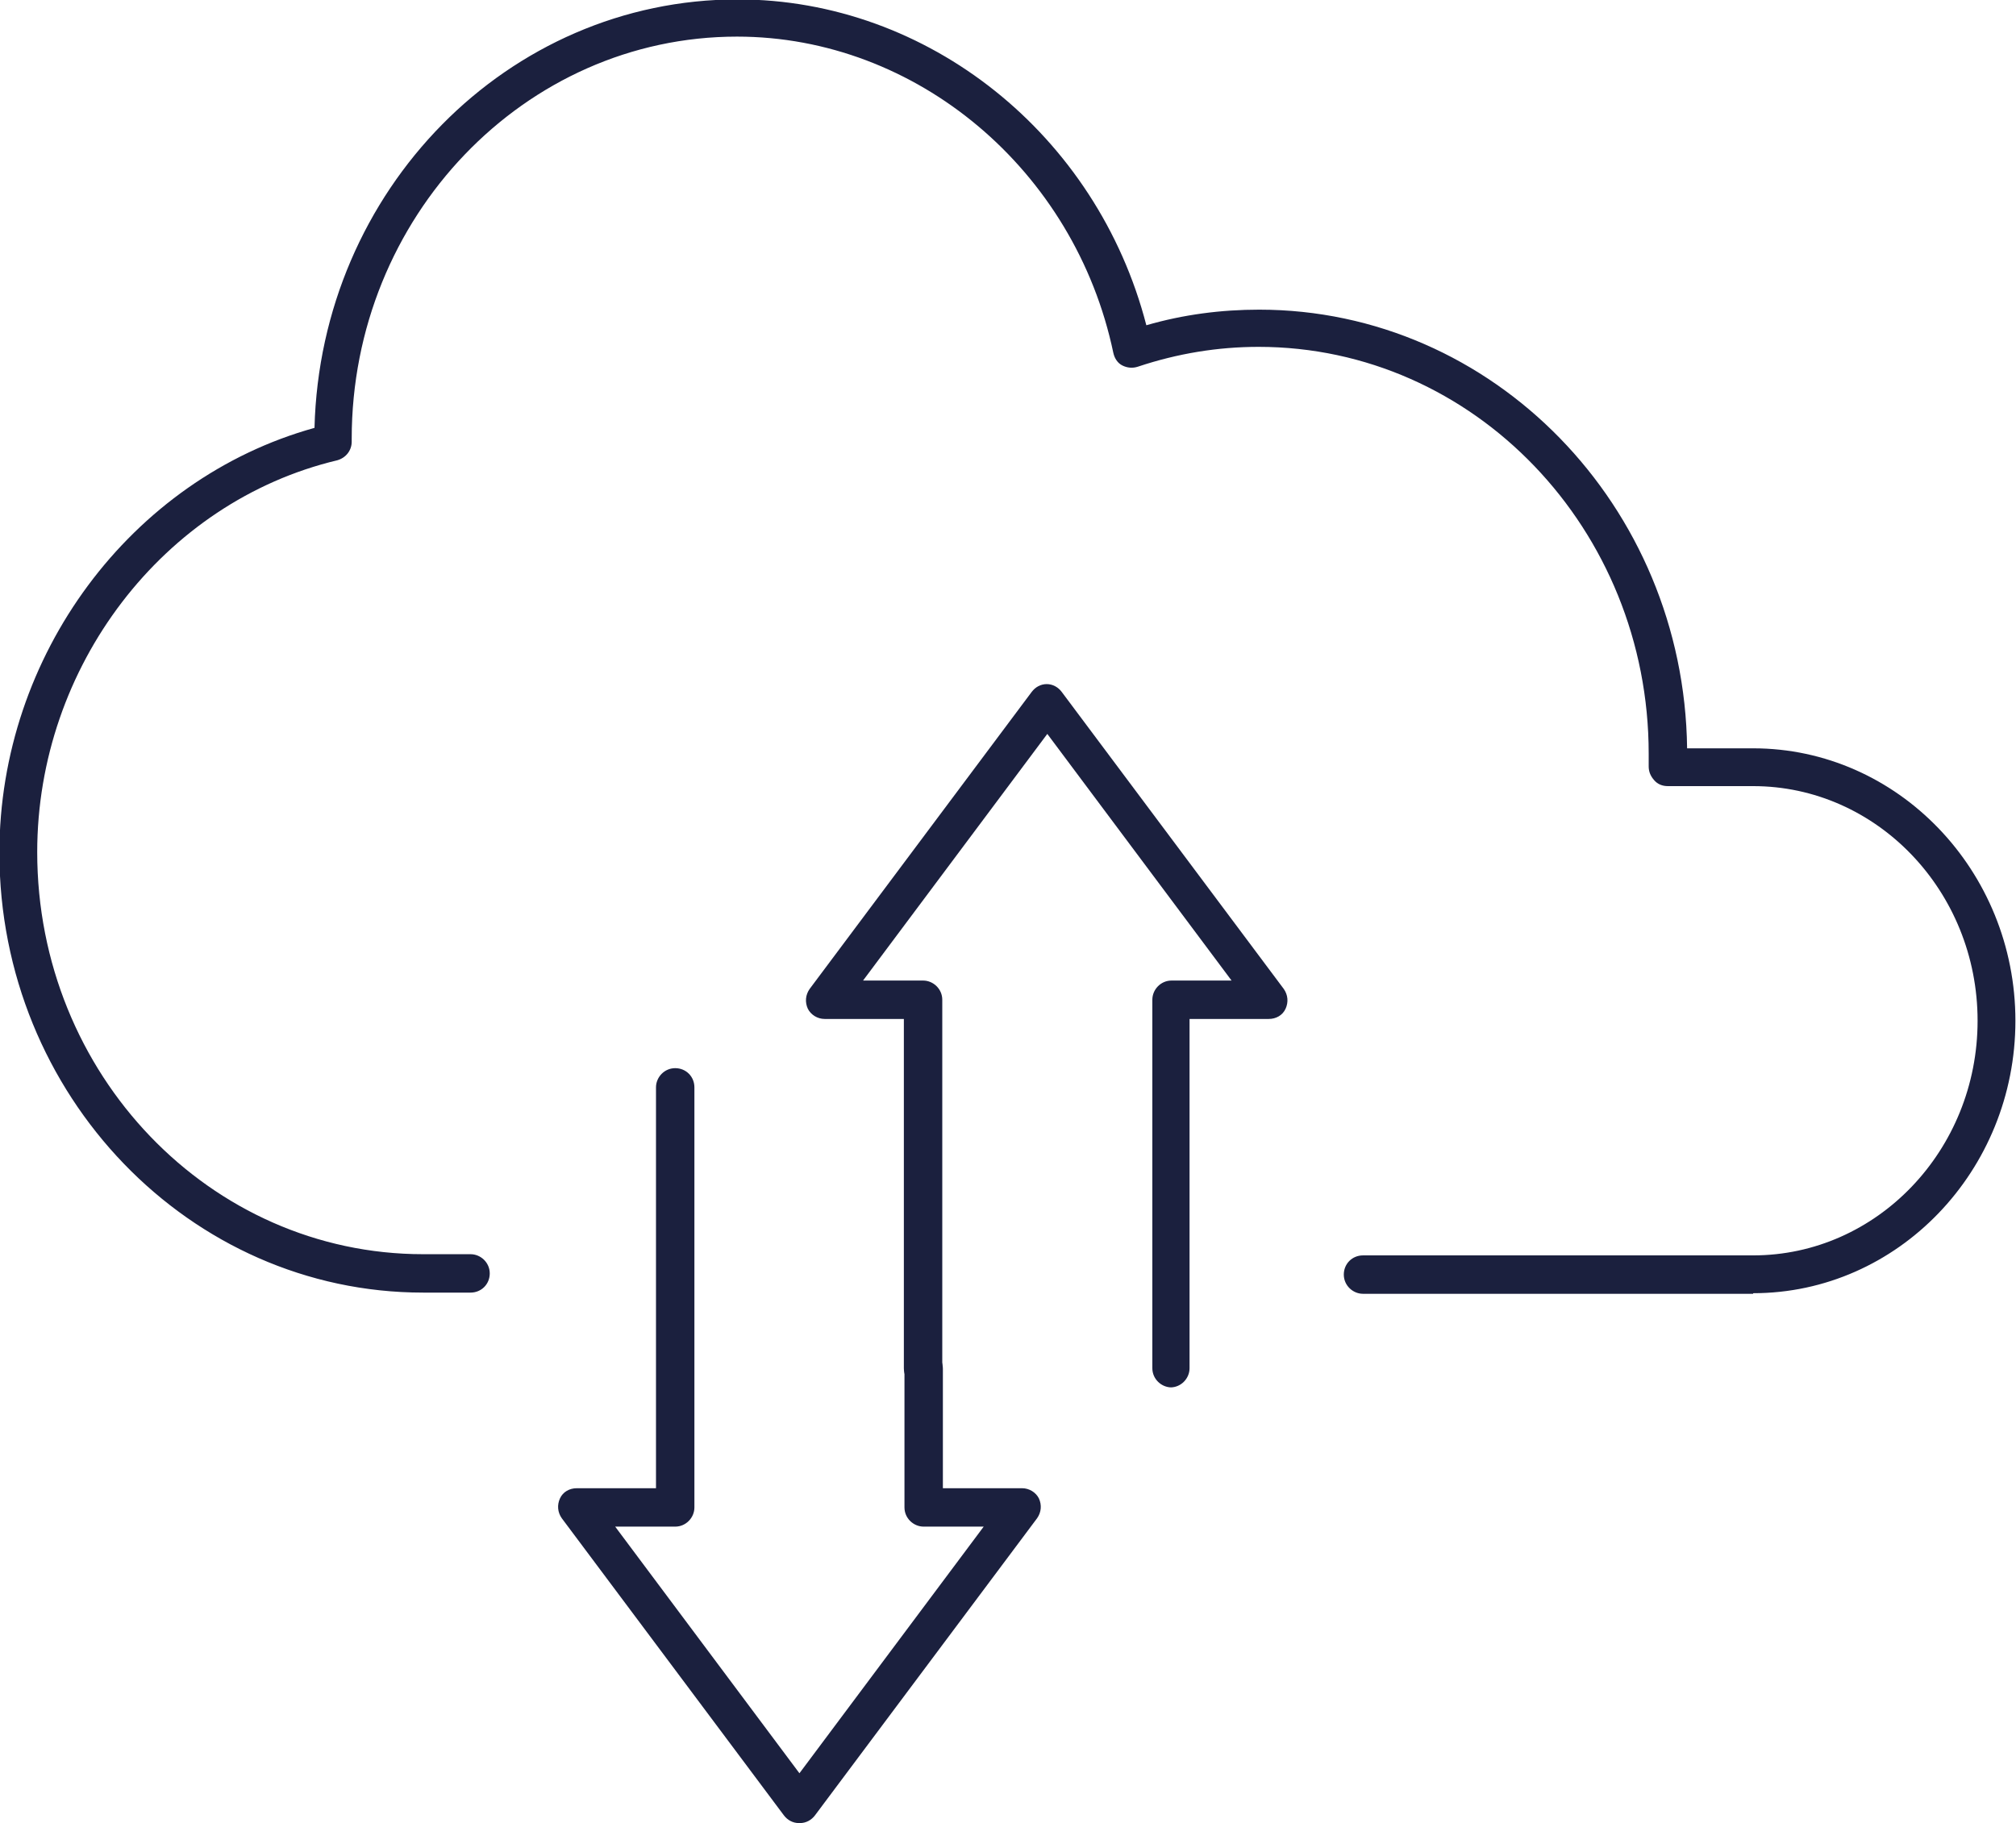
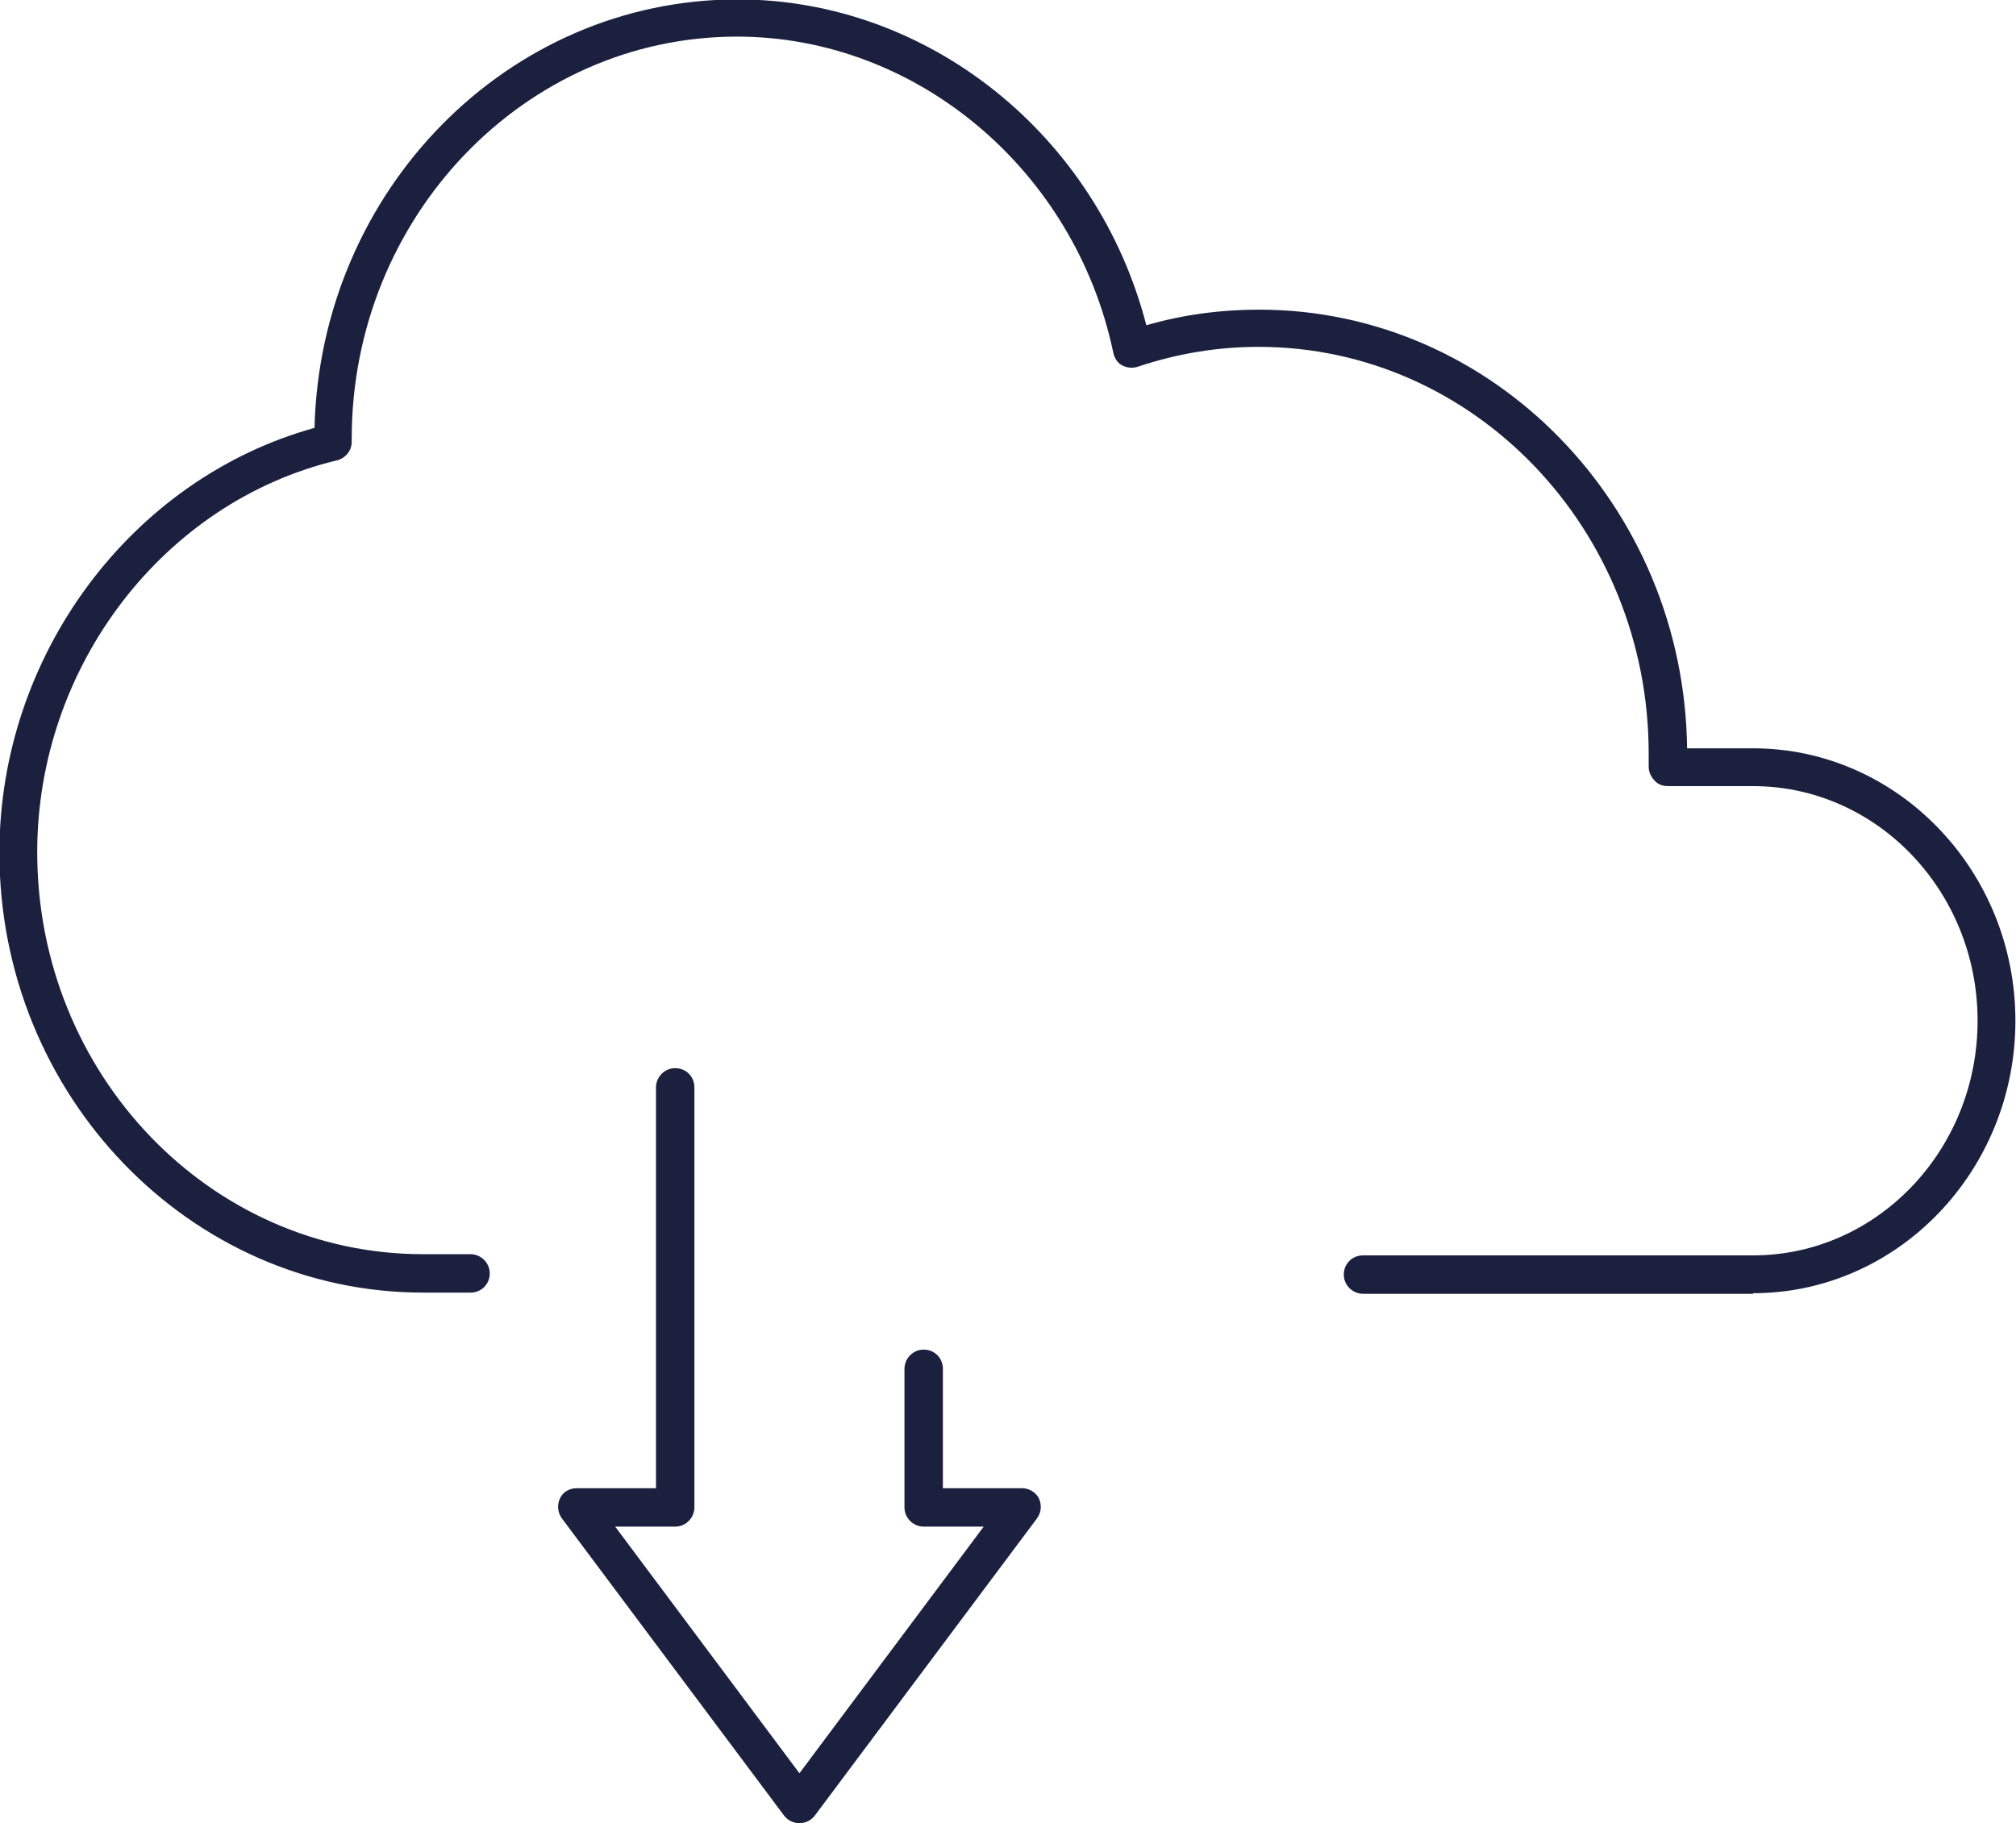
<svg xmlns="http://www.w3.org/2000/svg" id="Layer_2" data-name="Layer 2" viewBox="0 0 33.59 30.38">
  <defs>
    <style>
      .cls-1 {
        fill: #1b203e;
        stroke-width: 0px;
      }
    </style>
  </defs>
  <g id="Calque_1" data-name="Calque 1">
    <g>
      <g>
        <path class="cls-1" d="M13.31,30.38c-.1,0-.19-.05-.25-.13l-3.7-4.95c-.07-.1-.08-.22-.03-.33.05-.11.16-.17.28-.17h1.32v-6.68c0-.17.14-.32.32-.32s.32.14.32.32v7c0,.17-.14.32-.32.32h-1l3.07,4.11,3.07-4.11h-1c-.17,0-.32-.14-.32-.32v-2.31c0-.17.14-.32.32-.32s.32.14.32.32v1.99h1.32c.12,0,.23.07.28.17.05.11.04.23-.03.33l-3.7,4.95c-.06.08-.15.13-.25.13Z" />
-         <path class="cls-1" d="M19.52,23.12c-.17,0-.32-.14-.32-.32v-6.14c0-.17.14-.32.32-.32h1l-3.07-4.11-3.07,4.11h1c.17,0,.32.14.32.32v6.14c0,.17-.14.32-.32.32s-.32-.14-.32-.32v-5.82h-1.32c-.12,0-.23-.07-.28-.17-.05-.11-.04-.23.03-.33l3.7-4.95c.06-.08.15-.13.25-.13h0c.1,0,.19.05.25.13l3.7,4.95c.07.1.08.22.03.33-.05.11-.16.17-.28.17h-1.32v5.82c0,.17-.14.32-.32.32Z" />
      </g>
      <path class="cls-1" d="M29.21,21.56h-6.5c-.17,0-.32-.14-.32-.32s.14-.32.32-.32h6.5c2.06,0,3.74-1.75,3.74-3.91s-1.68-3.91-3.74-3.91h-1.42c-.09,0-.17-.03-.23-.1s-.09-.14-.09-.23c0-.04,0-.07,0-.11,0-.03,0-.07,0-.1,0-3.74-2.91-6.78-6.5-6.78-.68,0-1.35.11-2.01.33-.09.03-.18.02-.26-.02-.08-.04-.13-.12-.15-.21-.64-3.05-3.28-5.27-6.27-5.27-3.54,0-6.42,3.01-6.42,6.7v.05c0,.15-.1.27-.24.31-2.9.69-5,3.44-5,6.53,0,3.7,2.88,6.7,6.43,6.7h.79c.17,0,.32.14.32.32s-.14.32-.32.32h-.79c-3.89,0-7.06-3.29-7.06-7.33,0-3.29,2.19-6.23,5.25-7.08.1-3.96,3.22-7.14,7.05-7.14,3.18,0,5.99,2.26,6.81,5.43.62-.18,1.25-.26,1.88-.26,3.9,0,7.08,3.27,7.13,7.31h1.1c2.41,0,4.37,2.04,4.37,4.54s-1.96,4.54-4.37,4.54Z" />
    </g>
  </g>
</svg>